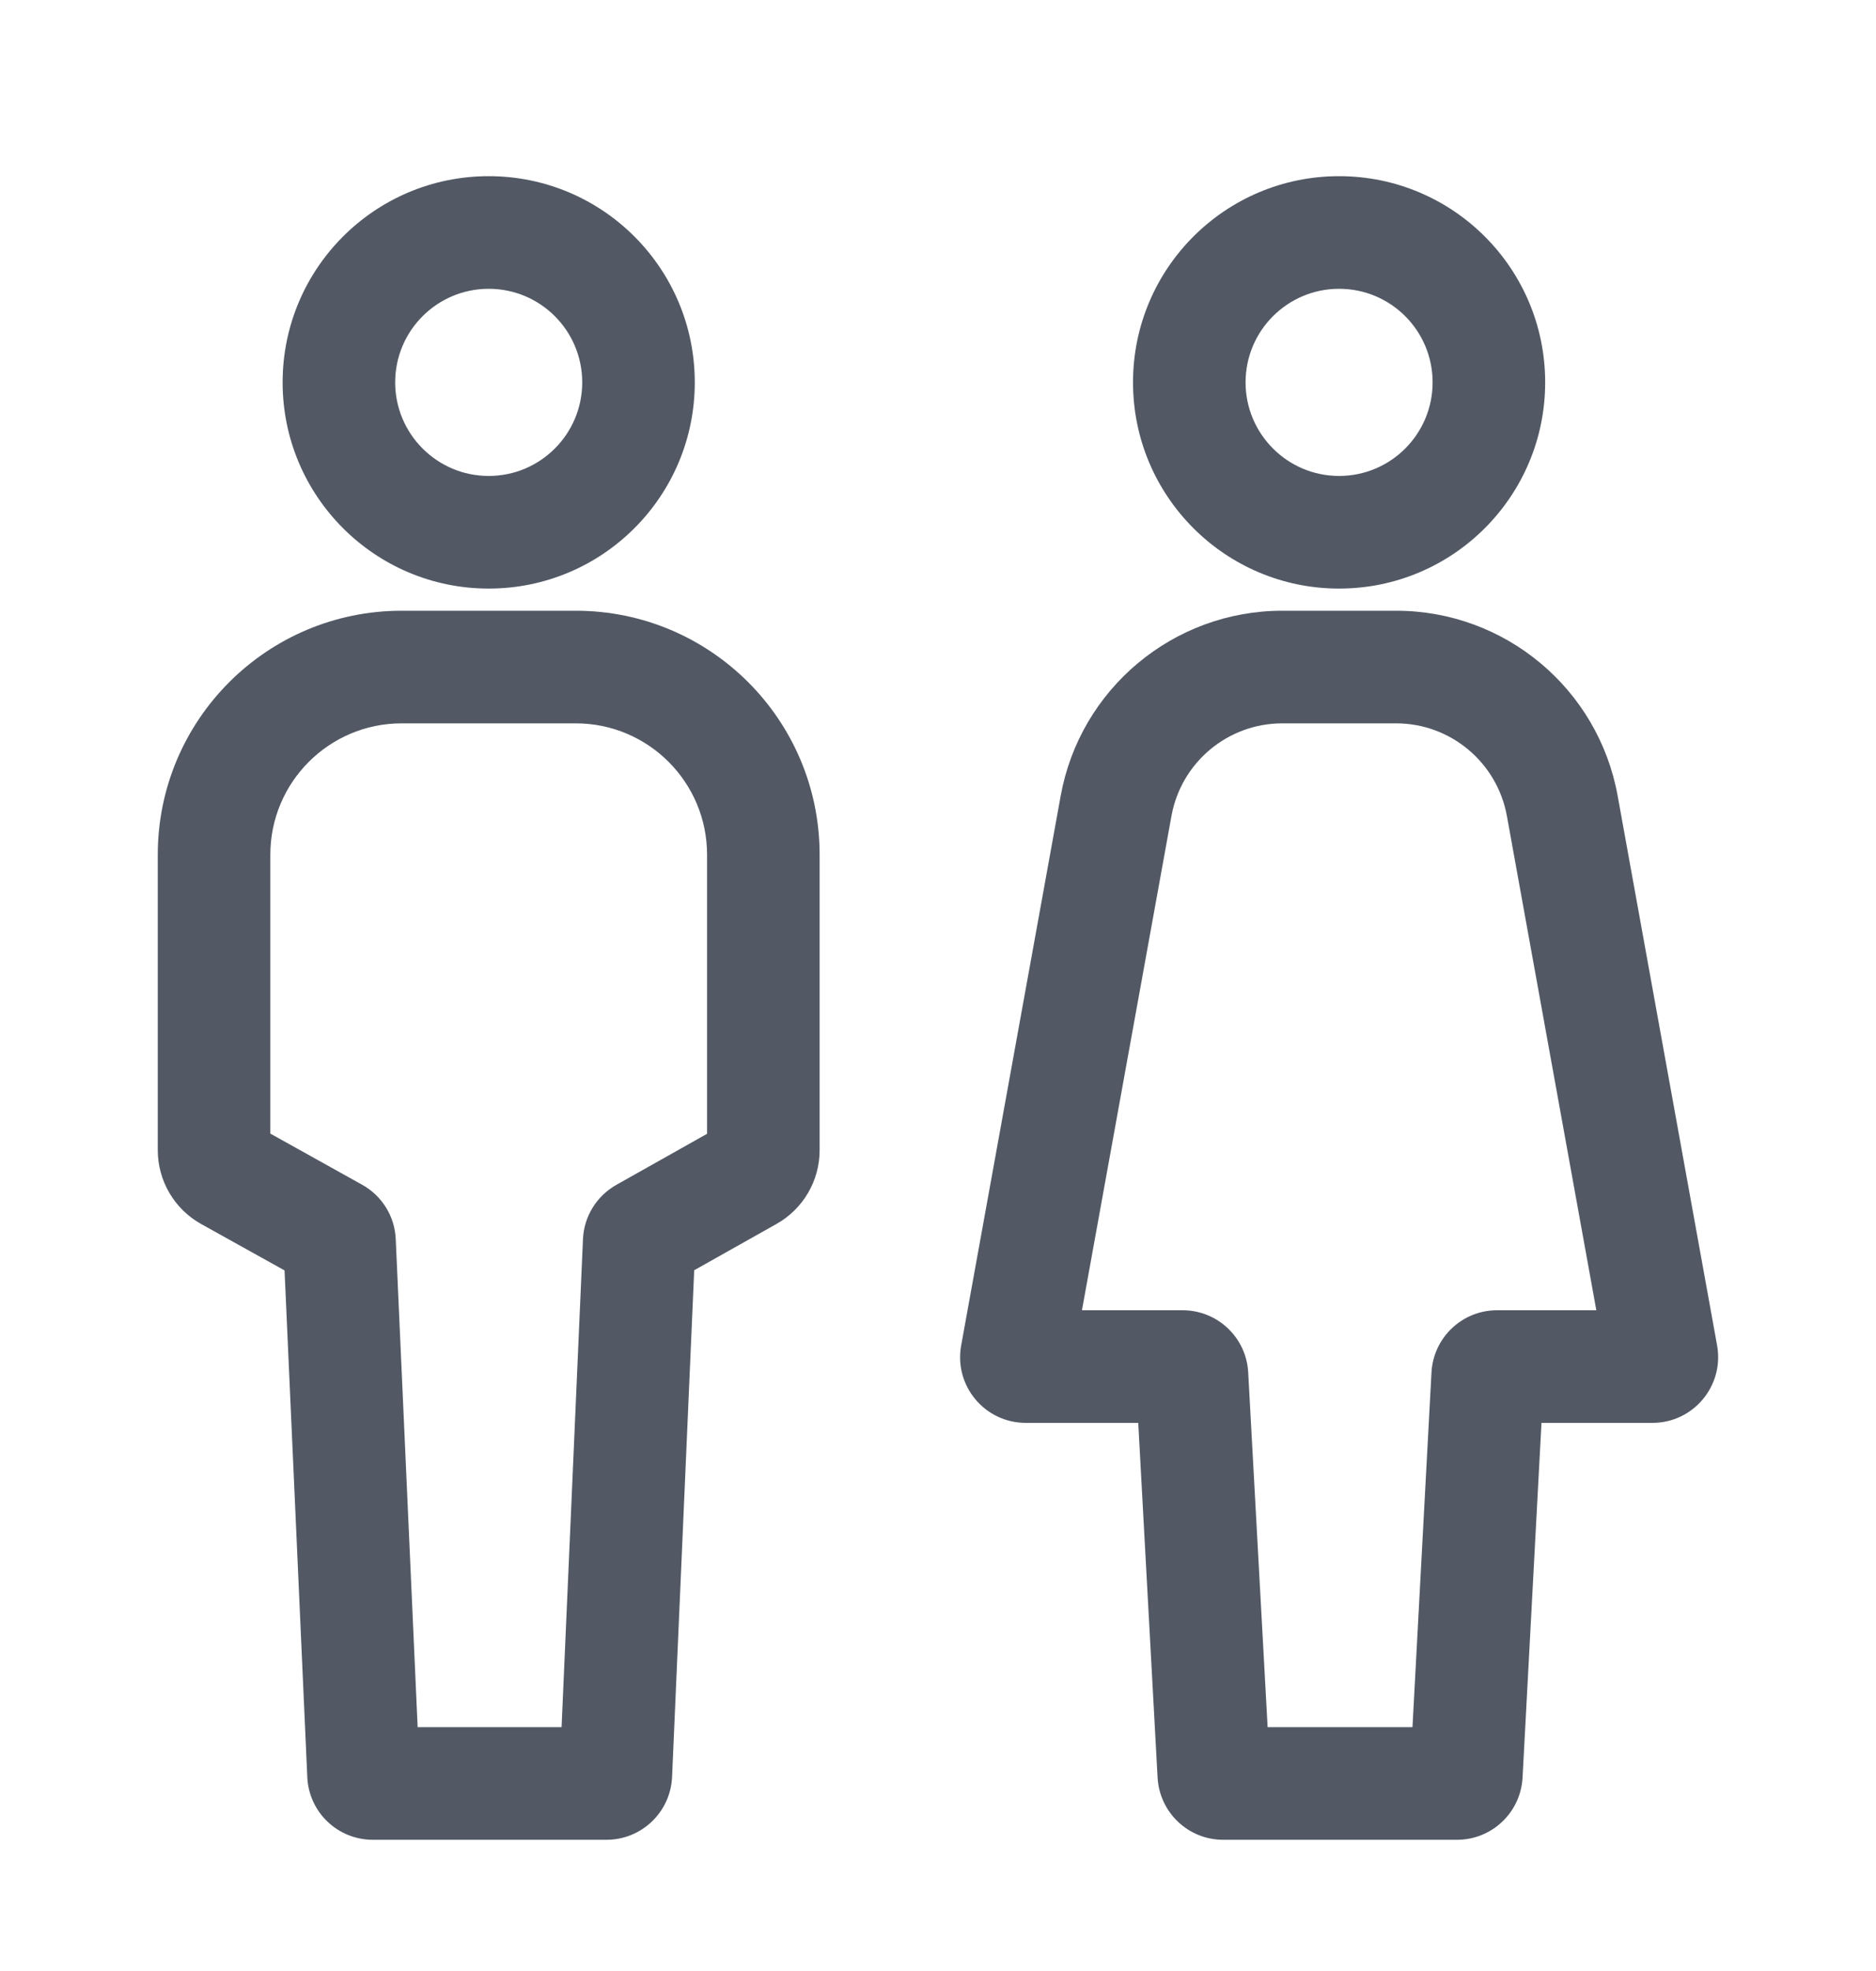
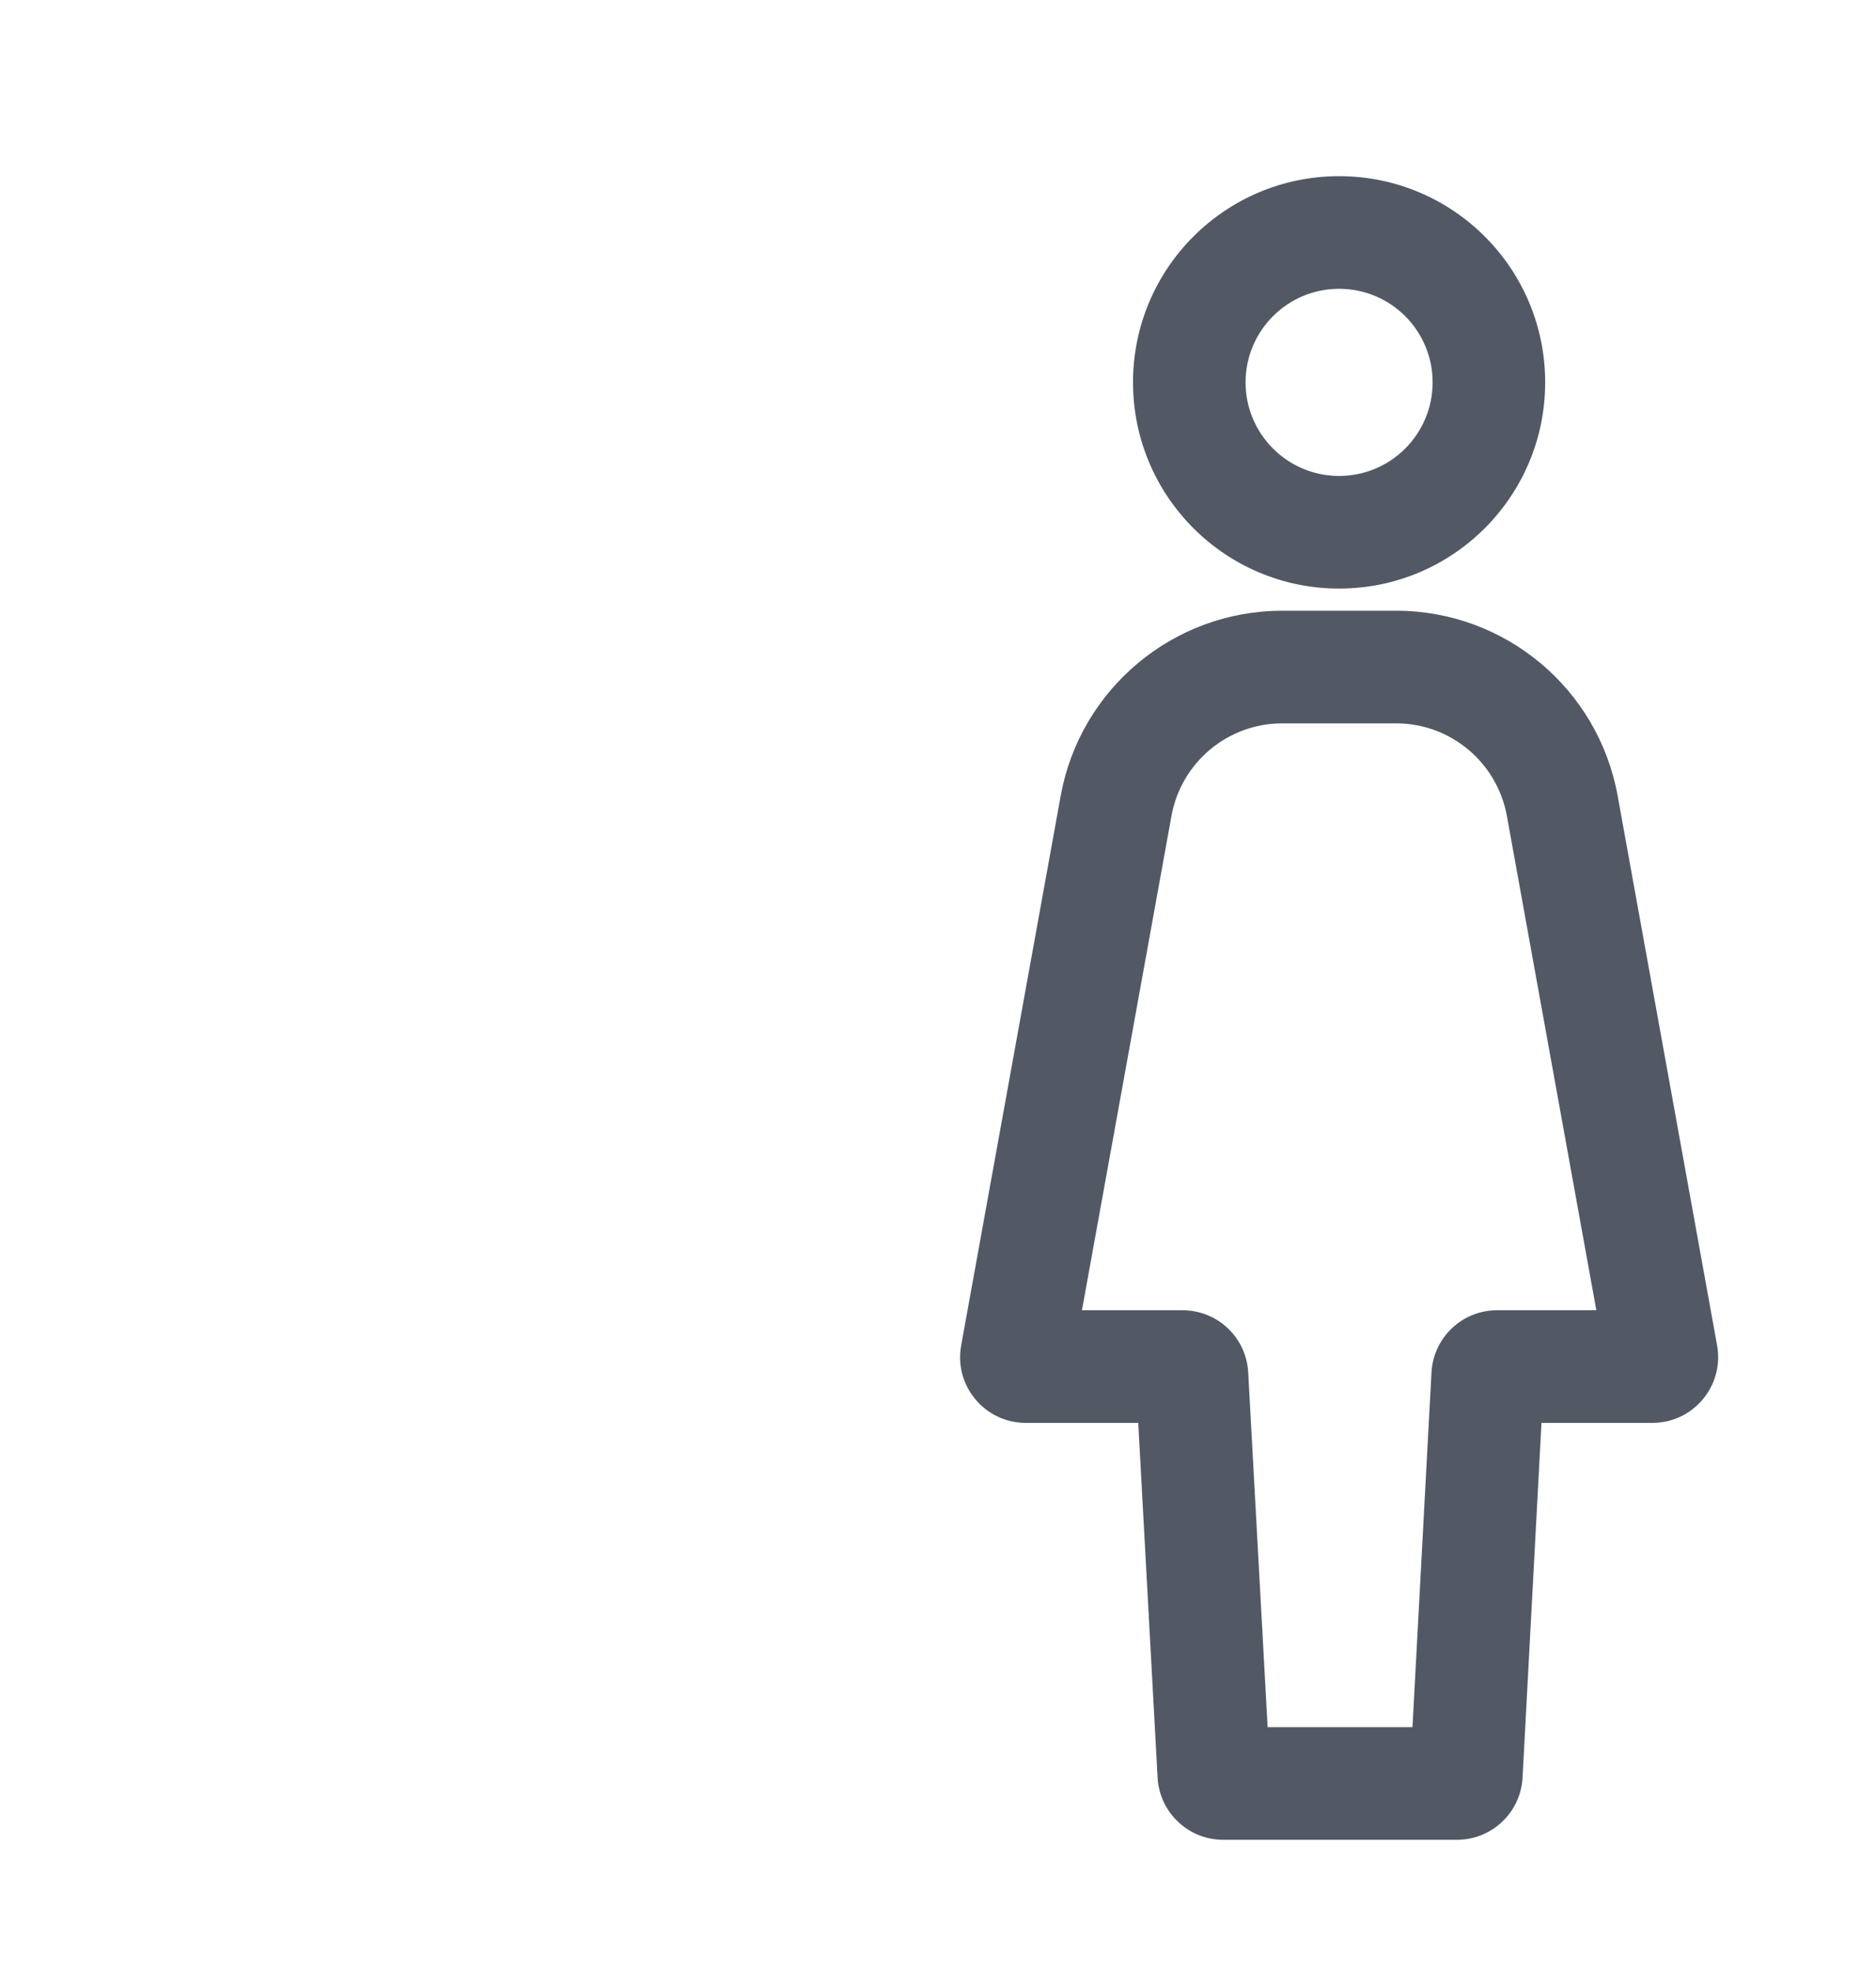
<svg xmlns="http://www.w3.org/2000/svg" width="20" height="21" viewBox="0 0 20 21" fill="none">
-   <path d="M3.62 13.23L4.219 13.203V13.203L3.62 13.23ZM3.569 13.147L3.861 12.623L3.861 12.623L3.569 13.147ZM3.875 18.907L3.276 18.933V18.933L3.875 18.907ZM6.565 18.907L7.165 18.933V18.933L6.565 18.907ZM6.814 13.23L6.215 13.203V13.203L6.814 13.23ZM6.865 13.147L6.571 12.624L6.571 12.624L6.865 13.147ZM7.985 12.517L8.279 13.04H8.279L7.985 12.517ZM2.436 12.516L2.728 11.992L2.728 11.992L2.436 12.516ZM6.207 4.074C6.207 4.624 5.761 5.071 5.21 5.071V6.271C6.424 6.271 7.407 5.287 7.407 4.074H6.207ZM5.21 3.077C5.761 3.077 6.207 3.523 6.207 4.074H7.407C7.407 2.86 6.424 1.877 5.21 1.877V3.077ZM4.213 4.074C4.213 3.523 4.66 3.077 5.21 3.077V1.877C3.997 1.877 3.013 2.86 3.013 4.074H4.213ZM5.21 5.071C4.66 5.071 4.213 4.624 4.213 4.074H3.013C3.013 5.287 3.997 6.271 5.21 6.271V5.071ZM4.219 13.203C4.209 12.96 4.073 12.741 3.861 12.623L3.277 13.671C3.125 13.587 3.028 13.43 3.021 13.257L4.219 13.203ZM4.474 18.88L4.219 13.203L3.021 13.257L3.276 18.933L4.474 18.88ZM3.975 18.402C4.242 18.402 4.462 18.613 4.474 18.88L3.276 18.933C3.292 19.308 3.6 19.602 3.975 19.602V18.402ZM6.465 18.402H3.975V19.602H6.465V18.402ZM5.966 18.88C5.978 18.613 6.198 18.402 6.465 18.402V19.602C6.84 19.602 7.148 19.307 7.165 18.933L5.966 18.88ZM6.215 13.203L5.966 18.88L7.165 18.933L7.413 13.256L6.215 13.203ZM6.571 12.624C6.36 12.743 6.225 12.962 6.215 13.203L7.413 13.256C7.406 13.429 7.31 13.585 7.159 13.67L6.571 12.624ZM7.691 11.994L6.571 12.624L7.159 13.67L8.279 13.04L7.691 11.994ZM7.538 12.255C7.538 12.147 7.596 12.047 7.691 11.994L8.279 13.04C8.563 12.88 8.738 12.58 8.738 12.255H7.538ZM7.538 9.107V12.255H8.738V9.107H7.538ZM6.138 7.707C6.911 7.707 7.538 8.334 7.538 9.107H8.738C8.738 7.671 7.574 6.507 6.138 6.507V7.707ZM4.282 7.707H6.138V6.507H4.282V7.707ZM2.882 9.107C2.882 8.334 3.509 7.707 4.282 7.707V6.507C2.846 6.507 1.682 7.671 1.682 9.107H2.882ZM2.882 12.254V9.107H1.682V12.254H2.882ZM2.728 11.992C2.823 12.045 2.882 12.146 2.882 12.254H1.682C1.682 12.581 1.859 12.882 2.144 13.041L2.728 11.992ZM3.861 12.623L2.728 11.992L2.144 13.041L3.277 13.671L3.861 12.623Z" fill="#525965" />
  <path d="M12.708 14.655L12.109 14.687L12.708 14.655ZM12.94 18.907L13.54 18.875H13.54L12.94 18.907ZM15.633 18.907L16.232 18.939L15.633 18.907ZM15.86 14.655L16.459 14.687L15.86 14.655ZM17.715 14.442L17.125 14.549L17.125 14.549L17.715 14.442ZM16.655 8.587L16.065 8.694L16.655 8.587ZM11.899 8.586L12.489 8.693L11.899 8.586ZM10.838 14.442L10.247 14.335H10.247L10.838 14.442ZM15.273 4.074C15.273 4.624 14.827 5.071 14.276 5.071V6.271C15.49 6.271 16.473 5.287 16.473 4.074H15.273ZM14.276 3.077C14.827 3.077 15.273 3.523 15.273 4.074H16.473C16.473 2.86 15.49 1.877 14.276 1.877V3.077ZM13.279 4.074C13.279 3.523 13.726 3.077 14.276 3.077V1.877C13.063 1.877 12.079 2.86 12.079 4.074H13.279ZM14.276 5.071C13.726 5.071 13.279 4.624 13.279 4.074H12.079C12.079 5.287 13.063 6.271 14.276 6.271V5.071ZM13.307 14.622C13.287 14.251 12.98 13.96 12.608 13.96V15.16C12.343 15.16 12.123 14.952 12.109 14.687L13.307 14.622ZM13.54 18.875L13.307 14.622L12.109 14.687L12.341 18.94L13.54 18.875ZM13.04 18.402C13.306 18.402 13.525 18.61 13.54 18.875L12.341 18.94C12.362 19.311 12.668 19.602 13.04 19.602V18.402ZM15.533 18.402H13.04V19.602H15.533V18.402ZM15.033 18.875C15.047 18.61 15.267 18.402 15.533 18.402V19.602C15.905 19.602 16.212 19.311 16.232 18.939L15.033 18.875ZM15.261 14.623L15.033 18.875L16.232 18.939L16.459 14.687L15.261 14.623ZM15.96 13.96C15.588 13.96 15.281 14.251 15.261 14.623L16.459 14.687C16.445 14.952 16.226 15.16 15.96 15.16V13.96ZM17.617 13.96H15.96V15.16H17.617V13.96ZM17.125 14.549C17.069 14.242 17.305 13.96 17.617 13.96V15.16C18.053 15.16 18.383 14.765 18.306 14.335L17.125 14.549ZM16.065 8.694L17.125 14.549L18.306 14.335L17.246 8.48L16.065 8.694ZM14.884 7.707C15.464 7.707 15.961 8.123 16.065 8.694L17.246 8.48C17.039 7.338 16.045 6.507 14.884 6.507V7.707ZM13.67 7.707H14.884V6.507H13.67V7.707ZM12.489 8.693C12.593 8.122 13.09 7.707 13.67 7.707V6.507C12.51 6.507 11.515 7.338 11.308 8.479L12.489 8.693ZM11.428 14.549L12.489 8.693L11.308 8.479L10.247 14.335L11.428 14.549ZM10.936 13.96C11.248 13.96 11.484 14.242 11.428 14.549L10.247 14.335C10.169 14.765 10.499 15.16 10.936 15.16V13.96ZM12.608 13.96H10.936V15.16H12.608V13.96Z" fill="#525965" />
</svg>